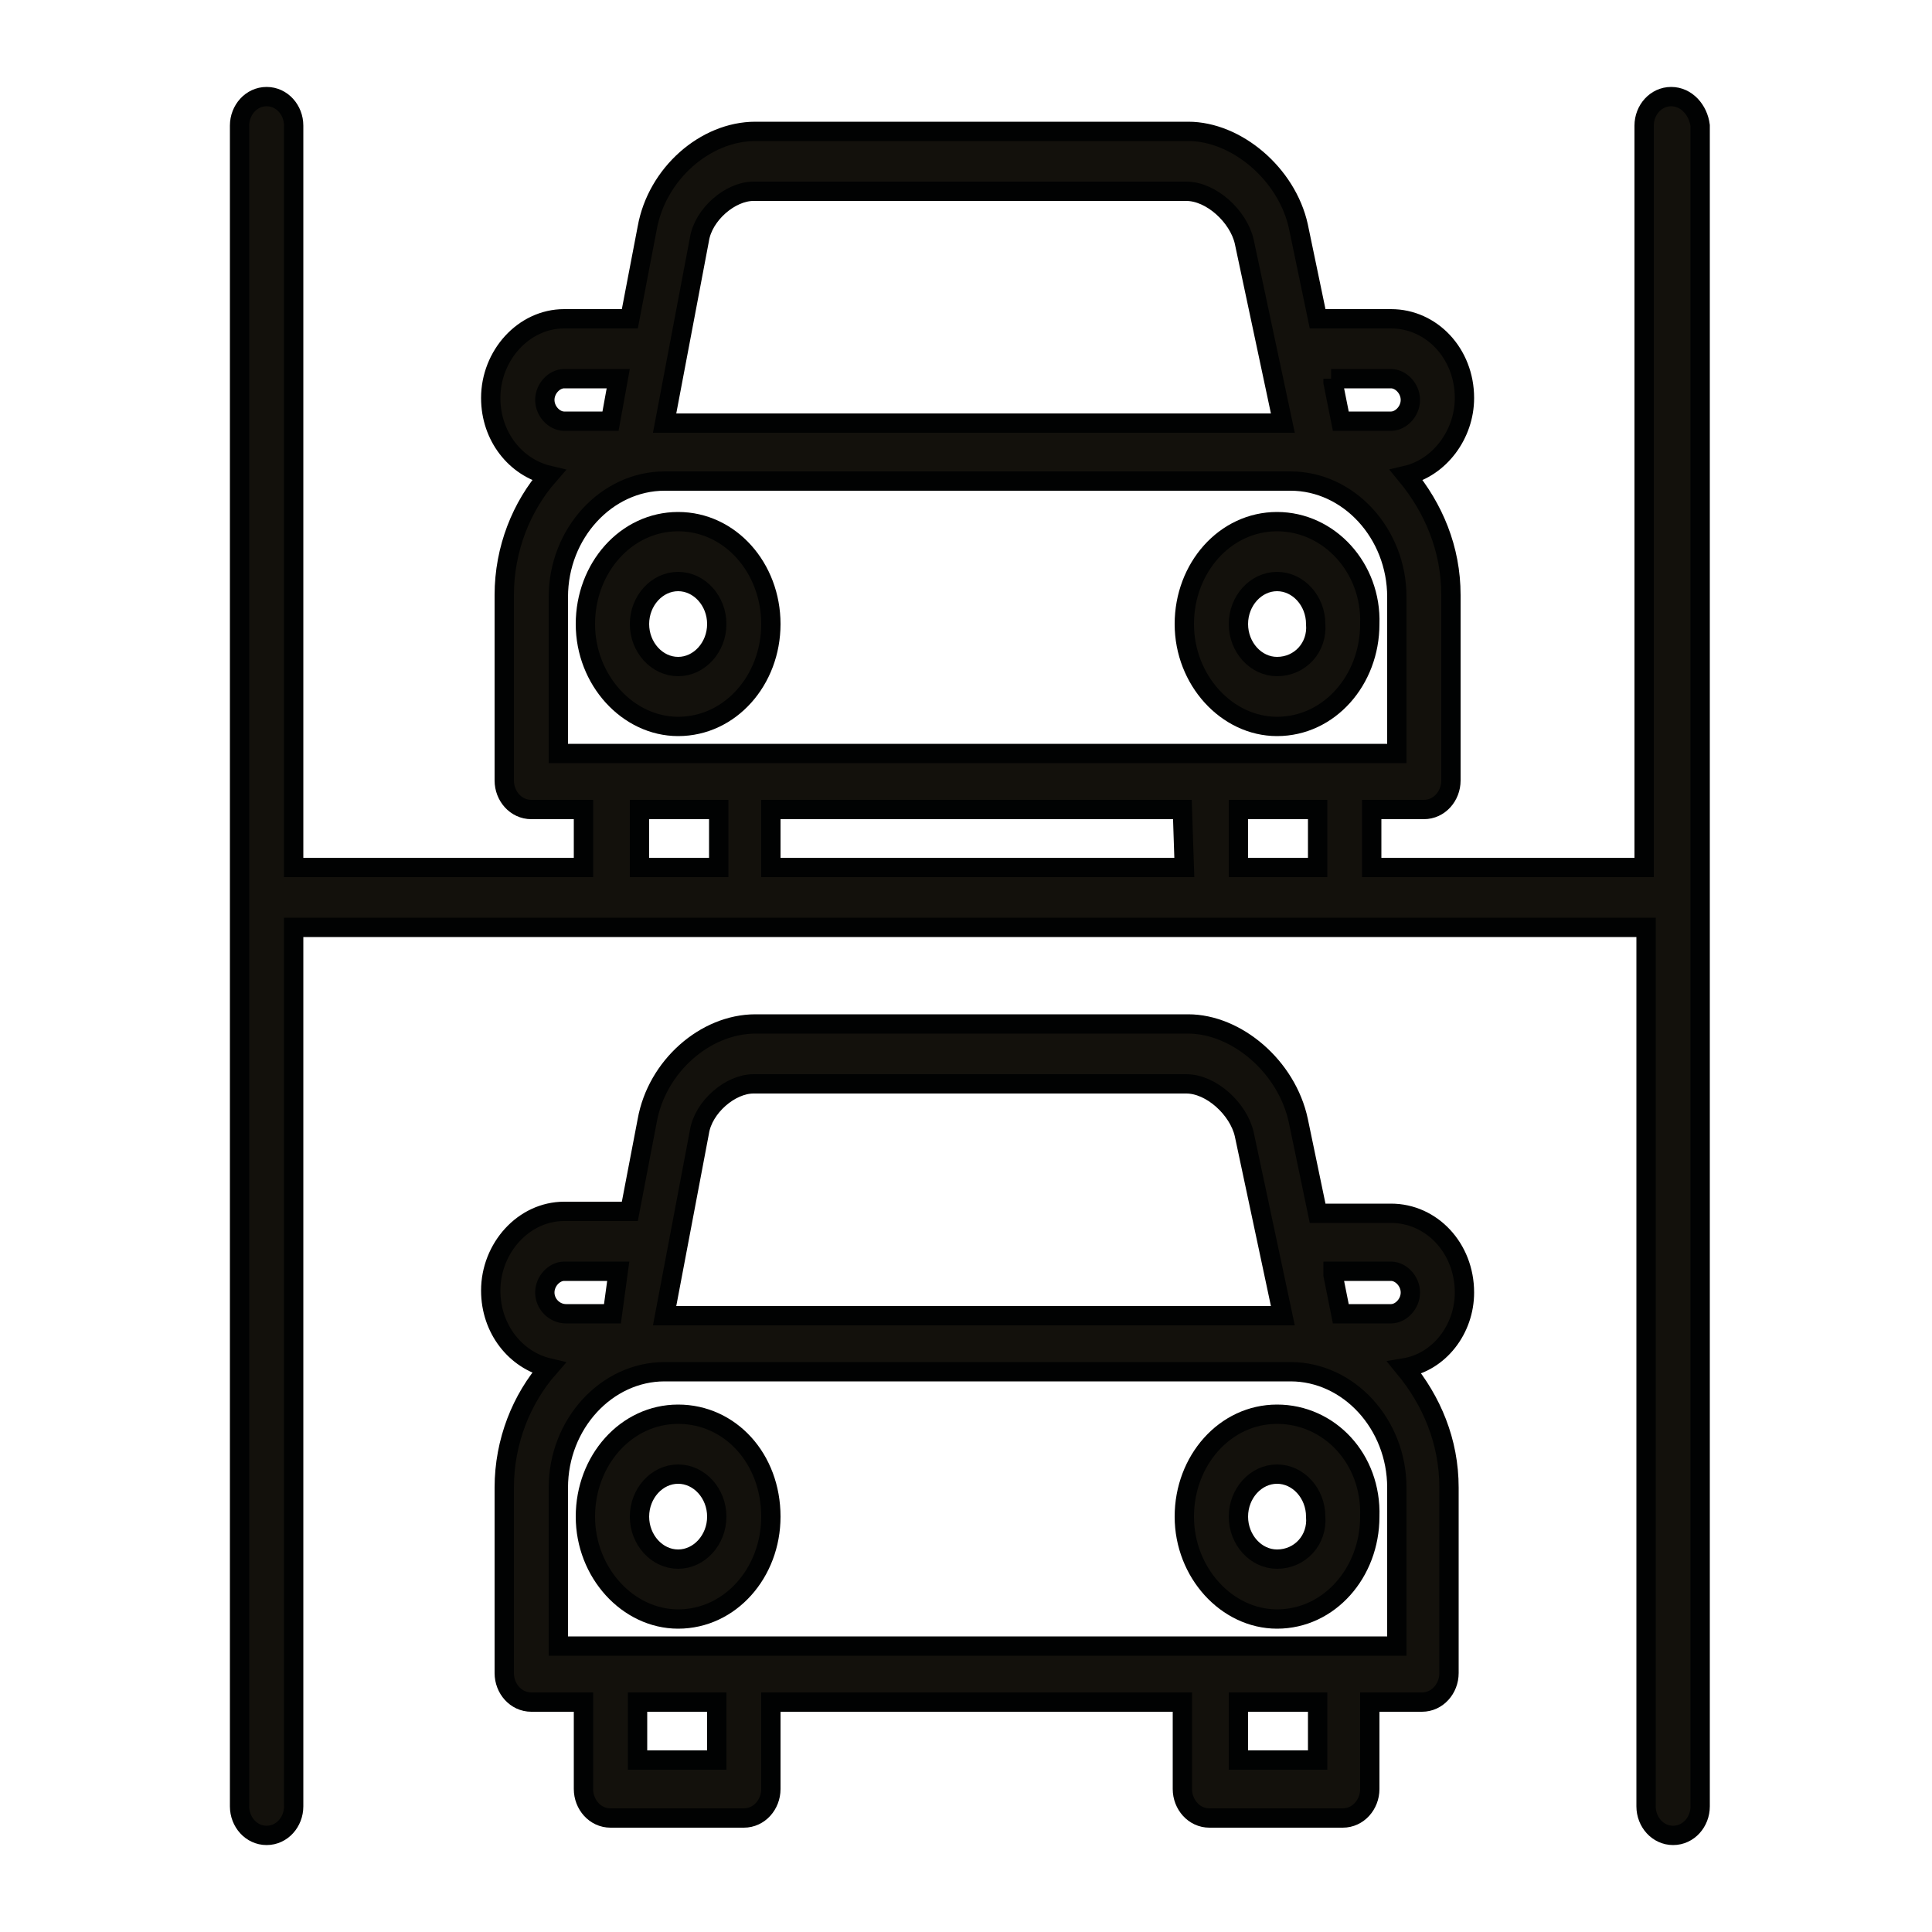
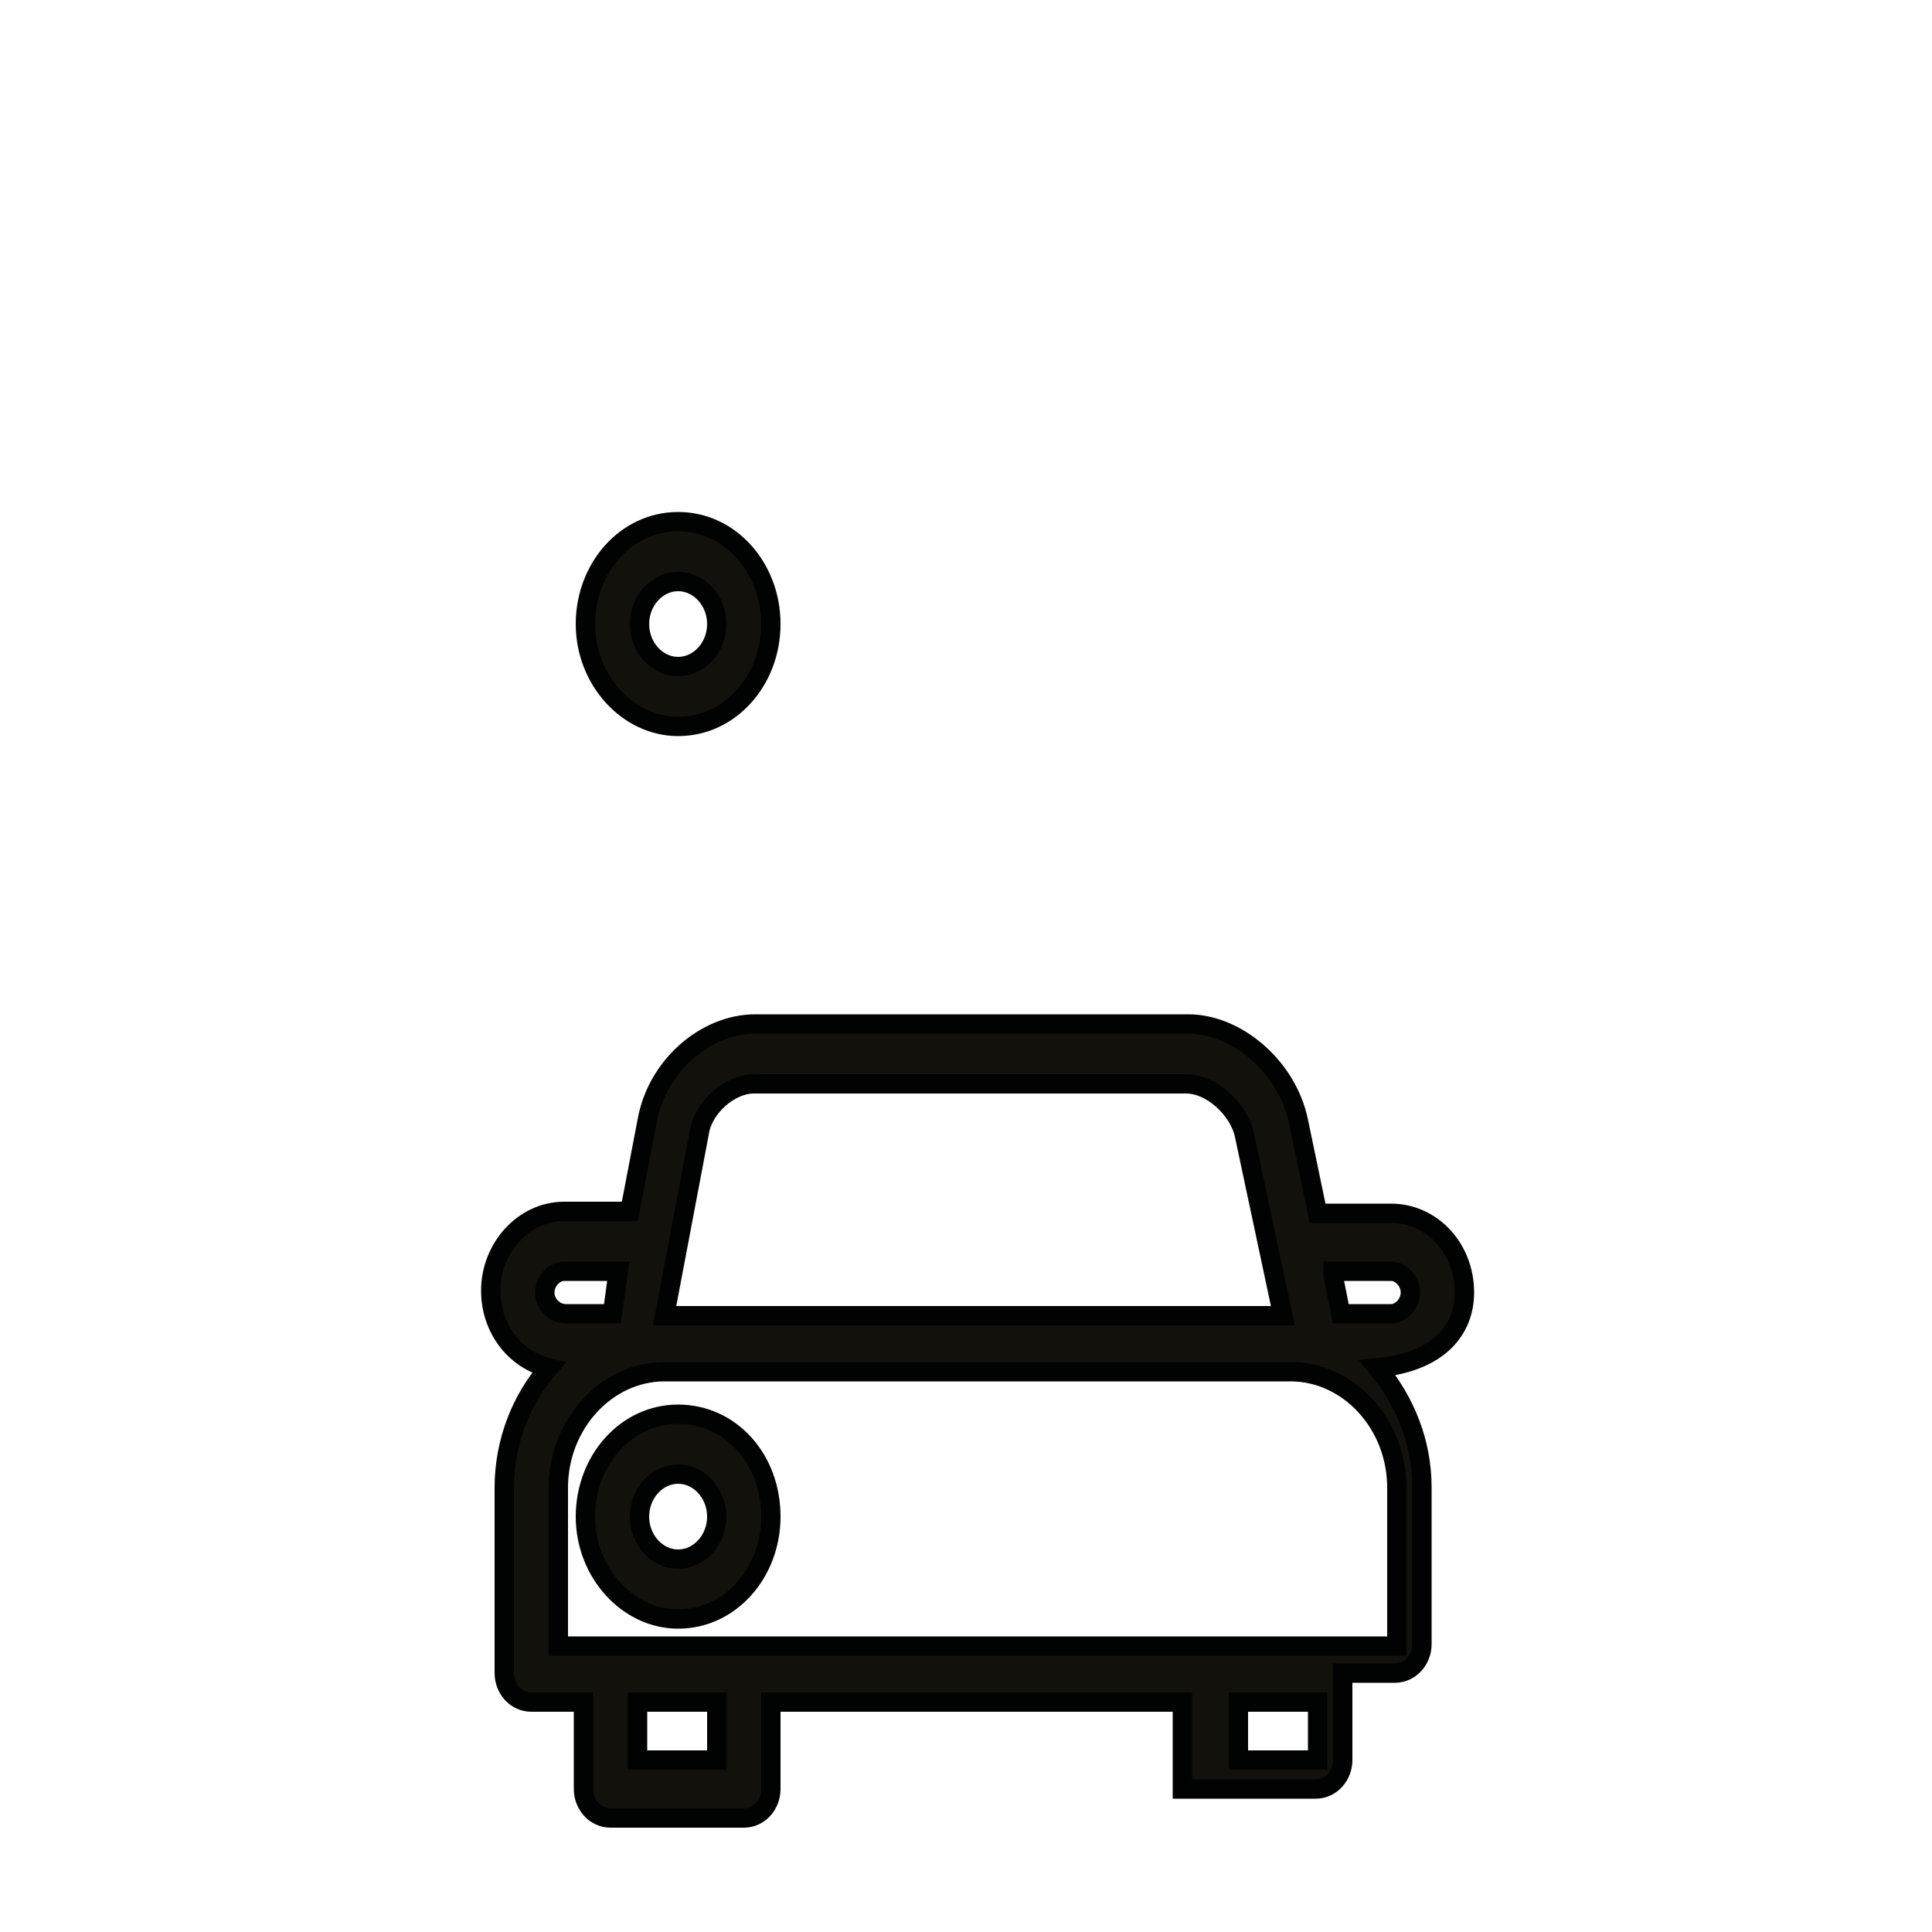
<svg xmlns="http://www.w3.org/2000/svg" version="1.1" id="Layer_1" x="0px" y="0px" viewBox="0 0 100 100" style="enable-background:new 0 0 100 100;" xml:space="preserve">
  <style type="text/css">
	.st0{fill:#13110C;stroke:#010202;stroke-miterlimit:10;}
</style>
  <g>
-     <path class="st0" d="M86.5,5c-0.8,0-1.4,0.7-1.4,1.5v38.4H71v-3h2.7c0.8,0,1.4-0.7,1.4-1.5v-9.6c0-2.4-0.9-4.5-2.3-6.2   c1.7-0.4,3-2.1,3-4c0-2.3-1.7-4.1-3.8-4.1h-3.8l-1-4.8c-0.6-2.7-3.2-4.9-5.7-4.9H39.1c-2.6,0-5.1,2.2-5.6,5l-0.9,4.7h-3.4   c-2.1,0-3.8,1.9-3.8,4.1c0,2,1.3,3.6,3,4c-1.4,1.6-2.3,3.8-2.3,6.2v9.6c0,0.8,0.6,1.5,1.4,1.5h2.7v3H15.2V6.5   c0-0.8-0.6-1.5-1.4-1.5s-1.4,0.7-1.4,1.5v87c0,0.8,0.6,1.5,1.4,1.5s1.4-0.7,1.4-1.5V48h70v45.5c0,0.8,0.6,1.5,1.4,1.5   c0.8,0,1.4-0.7,1.4-1.5v-87C87.9,5.7,87.3,5,86.5,5z M68.9,19.6H72c0.5,0,1,0.5,1,1.1c0,0.6-0.5,1.1-1,1.1h-2.6l-0.4-2V19.6z    M36.2,12.4c0.2-1.3,1.6-2.5,2.8-2.5h22.4c1.3,0,2.7,1.3,3,2.6l2,9.4h-32L36.2,12.4z M28.2,20.7c0-0.6,0.5-1.1,1-1.1h2.8l-0.4,2.2   h-2.4C28.7,21.8,28.2,21.3,28.2,20.7z M28.9,39v-8.1c0-3.3,2.5-6,5.5-6h32.4c3,0,5.5,2.7,5.5,6V39H28.9z M61.3,44.9H39.9v-3h21.3   L61.3,44.9z M33.1,44.9v-3h4.1v3H33.1z M64.1,44.9v-3h4.1v3H64.1z" />
-     <path class="st0" d="M75.8,66.9c0-2.3-1.7-4.1-3.8-4.1h-3.8l-1-4.8C66.6,55.2,64,53,61.5,53H39.1c-2.6,0-5.1,2.2-5.6,5l-0.9,4.7   h-3.4c-2.1,0-3.8,1.9-3.8,4.1c0,2,1.3,3.6,3,4c-1.4,1.6-2.3,3.8-2.3,6.2v9.6c0,0.8,0.6,1.5,1.4,1.5h2.7v4.5c0,0.8,0.6,1.5,1.4,1.5   h6.9c0.8,0,1.4-0.7,1.4-1.5v-4.5h21.3v4.5c0,0.8,0.6,1.5,1.4,1.5h6.9c0.8,0,1.4-0.7,1.4-1.5v-4.5h2.7c0.8,0,1.4-0.7,1.4-1.5V77   c0-2.4-0.9-4.5-2.3-6.2C74.5,70.5,75.8,68.8,75.8,66.9z M36.2,58.6c0.2-1.3,1.6-2.5,2.8-2.5h22.4c1.3,0,2.7,1.3,3,2.6l2,9.4h-32   L36.2,58.6z M28.2,66.9c0-0.6,0.5-1.1,1-1.1h2.8L31.7,68h-2.4C28.7,68,28.2,67.5,28.2,66.9z M37.1,91.1h-4.1v-3h4.1V91.1z    M68.2,91.1h-4.1v-3h4.1V91.1z M72.3,85.2H28.9V77c0-3.3,2.5-6,5.5-6h32.4c3,0,5.5,2.7,5.5,6V85.2z M72,68h-2.6l-0.4-2v-0.2H72   c0.5,0,1,0.5,1,1.1C73,67.5,72.5,68,72,68z" />
+     <path class="st0" d="M75.8,66.9c0-2.3-1.7-4.1-3.8-4.1h-3.8l-1-4.8C66.6,55.2,64,53,61.5,53H39.1c-2.6,0-5.1,2.2-5.6,5l-0.9,4.7   h-3.4c-2.1,0-3.8,1.9-3.8,4.1c0,2,1.3,3.6,3,4c-1.4,1.6-2.3,3.8-2.3,6.2v9.6c0,0.8,0.6,1.5,1.4,1.5h2.7v4.5c0,0.8,0.6,1.5,1.4,1.5   h6.9c0.8,0,1.4-0.7,1.4-1.5v-4.5h21.3v4.5h6.9c0.8,0,1.4-0.7,1.4-1.5v-4.5h2.7c0.8,0,1.4-0.7,1.4-1.5V77   c0-2.4-0.9-4.5-2.3-6.2C74.5,70.5,75.8,68.8,75.8,66.9z M36.2,58.6c0.2-1.3,1.6-2.5,2.8-2.5h22.4c1.3,0,2.7,1.3,3,2.6l2,9.4h-32   L36.2,58.6z M28.2,66.9c0-0.6,0.5-1.1,1-1.1h2.8L31.7,68h-2.4C28.7,68,28.2,67.5,28.2,66.9z M37.1,91.1h-4.1v-3h4.1V91.1z    M68.2,91.1h-4.1v-3h4.1V91.1z M72.3,85.2H28.9V77c0-3.3,2.5-6,5.5-6h32.4c3,0,5.5,2.7,5.5,6V85.2z M72,68h-2.6l-0.4-2v-0.2H72   c0.5,0,1,0.5,1,1.1C73,67.5,72.5,68,72,68z" />
    <path class="st0" d="M35.1,73.2c-2.7,0-4.8,2.4-4.8,5.3c0,2.9,2.2,5.3,4.8,5.3c2.7,0,4.8-2.4,4.8-5.3   C39.9,75.5,37.8,73.2,35.1,73.2z M35.1,80.7c-1.1,0-2-1-2-2.2c0-1.2,0.9-2.2,2-2.2c1.1,0,2,1,2,2.2C37.1,79.7,36.2,80.7,35.1,80.7z   " />
-     <path class="st0" d="M66.1,73.2c-2.7,0-4.8,2.4-4.8,5.3c0,2.9,2.2,5.3,4.8,5.3c2.7,0,4.8-2.4,4.8-5.3C71,75.5,68.8,73.2,66.1,73.2z    M66.1,80.7c-1.1,0-2-1-2-2.2c0-1.2,0.9-2.2,2-2.2c1.1,0,2,1,2,2.2C68.2,79.7,67.3,80.7,66.1,80.7z" />
    <path class="st0" d="M35.1,27c-2.7,0-4.8,2.4-4.8,5.3c0,2.9,2.2,5.3,4.8,5.3c2.7,0,4.8-2.4,4.8-5.3C39.9,29.4,37.8,27,35.1,27z    M35.1,34.5c-1.1,0-2-1-2-2.2c0-1.2,0.9-2.2,2-2.2c1.1,0,2,1,2,2.2C37.1,33.5,36.2,34.5,35.1,34.5z" />
-     <path class="st0" d="M66.1,27c-2.7,0-4.8,2.4-4.8,5.3c0,2.9,2.2,5.3,4.8,5.3c2.7,0,4.8-2.4,4.8-5.3C71,29.4,68.8,27,66.1,27z    M66.1,34.5c-1.1,0-2-1-2-2.2c0-1.2,0.9-2.2,2-2.2c1.1,0,2,1,2,2.2C68.2,33.5,67.3,34.5,66.1,34.5z" />
  </g>
</svg>